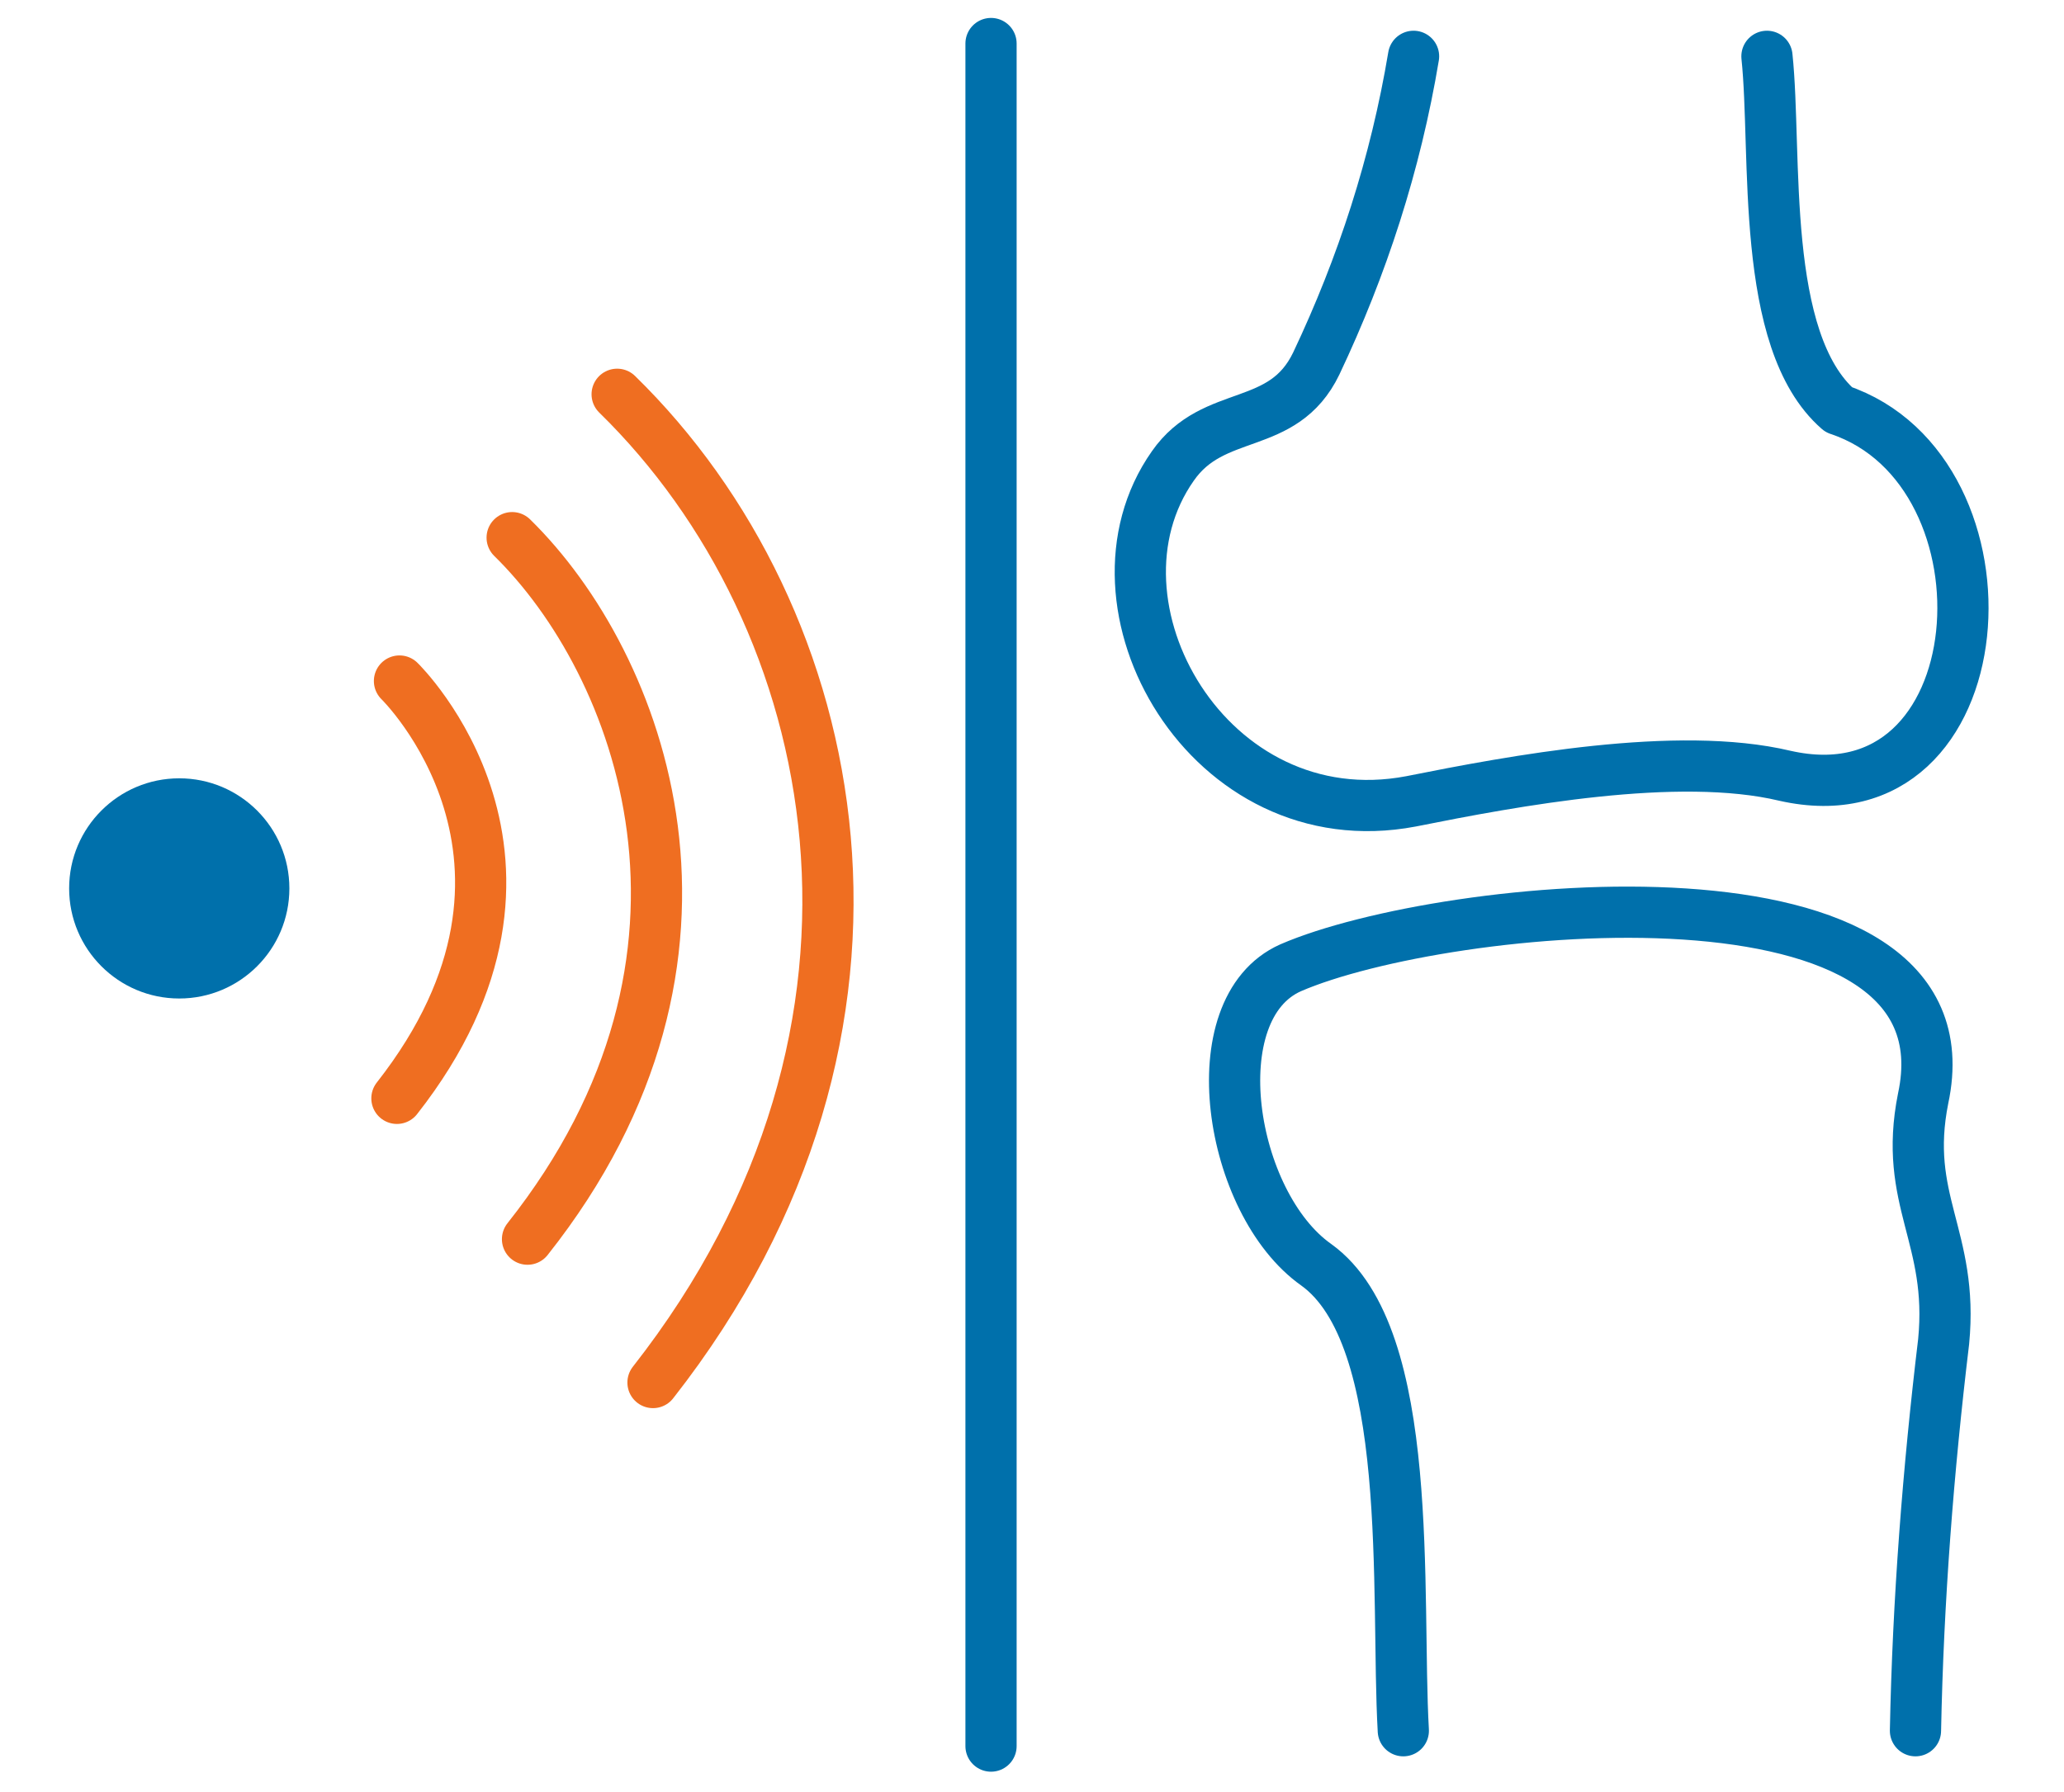
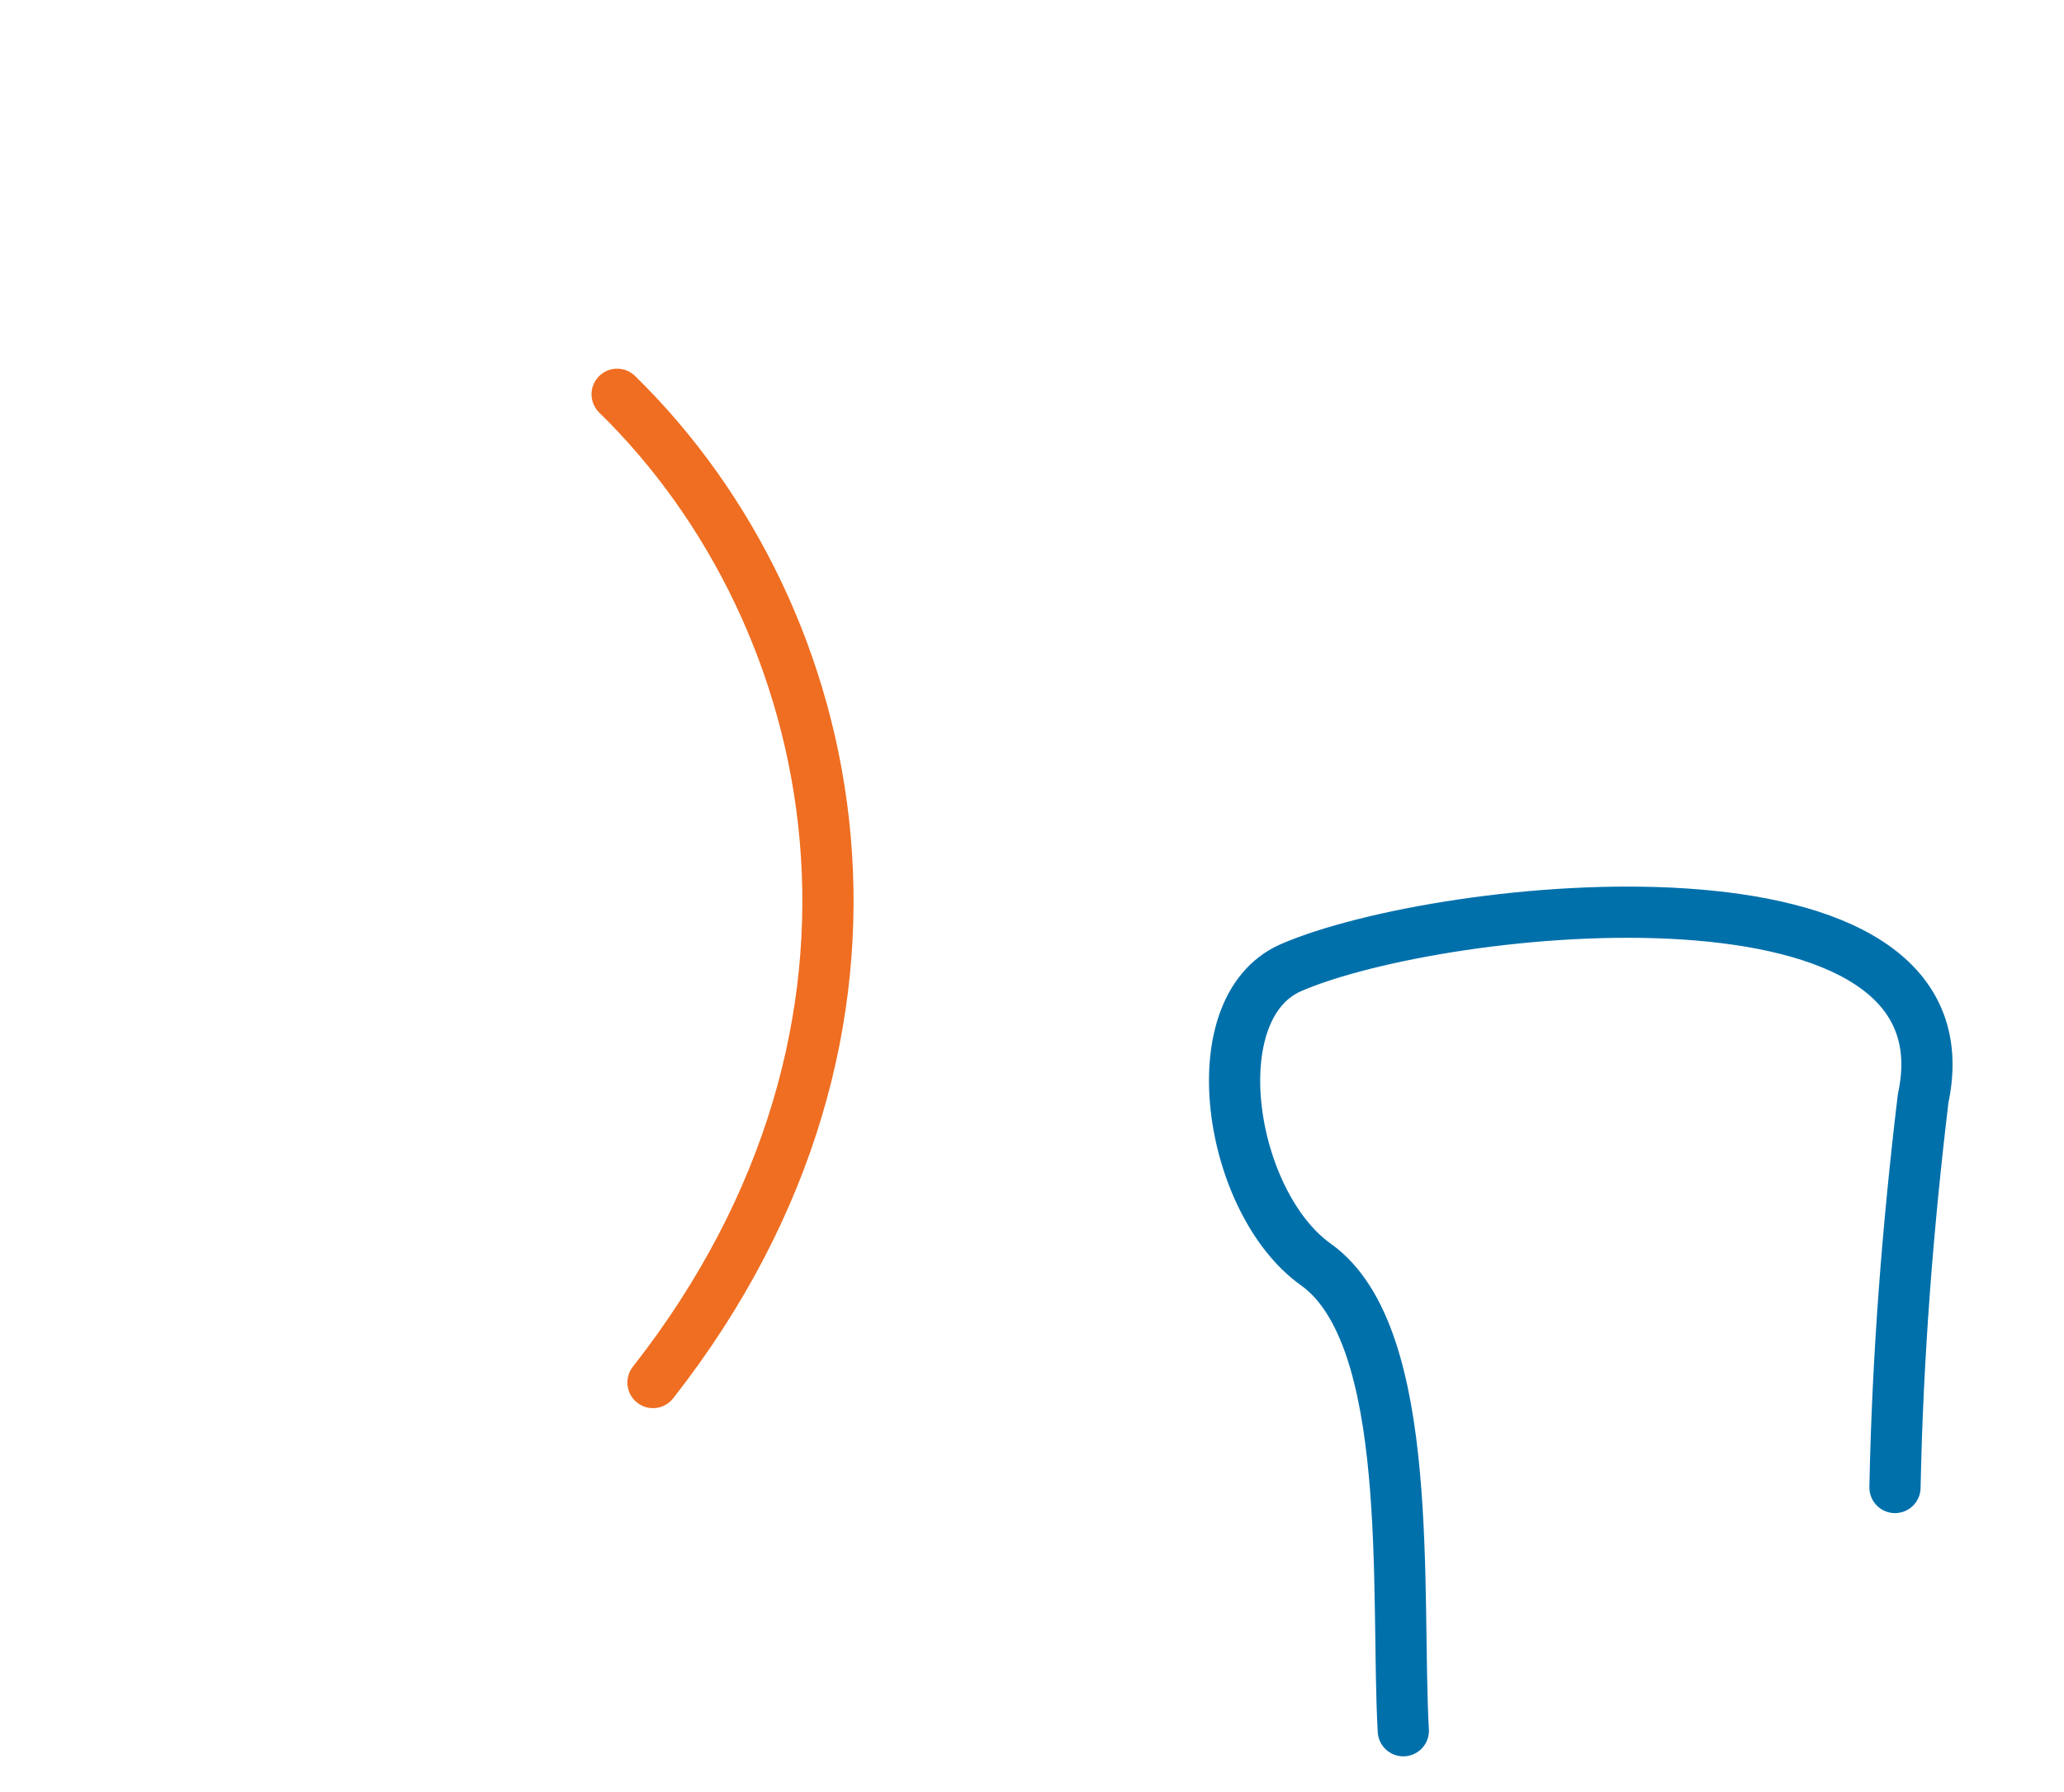
<svg xmlns="http://www.w3.org/2000/svg" version="1.1" id="Layer_1" x="0px" y="0px" viewBox="0 0 80.6 70" style="enable-background:new 0 0 80.6 70;" xml:space="preserve">
  <style type="text/css">
	.st0{fill:none;stroke:#EF6E21;stroke-width:2;stroke-linecap:round;stroke-linejoin:round;}
	.st1{fill:#0070AB;}
	.st2{fill:none;stroke:#0070AB;stroke-width:2;stroke-linecap:round;stroke-linejoin:round;}
</style>
  <path class="st0" d="M24.1,15.4C33,24.1,36.4,40.1,25.5,54" />
-   <path class="st0" d="M20,21c5,4.9,9.4,16.3,0.6,27.4" />
-   <path class="st0" d="M15.6,26.6c0,0,7.2,7-0.1,16.3" />
-   <circle class="st1" cx="7" cy="34.7" r="4.3" />
-   <path class="st2" d="M55.2,2.2c-0.7,4.2-2,8.2-3.8,12c-1.3,2.7-4,1.7-5.6,4c-3.8,5.4,1.4,14.6,9.3,13.1c4-0.8,10.4-2,14.6-1  c8.4,1.9,9.3-11.9,2.1-14.3c-3.1-2.7-2.4-10-2.8-13.8" />
-   <path class="st2" d="M54.8,67.6c-0.3-5.3,0.5-15.4-3.4-18.2c-3.4-2.4-4.6-10-1-11.6c6-2.6,26.8-4.7,24.7,5.1c-0.8,4,1.2,5.4,0.8,9.5  c-0.6,5-1,10.1-1.1,15.2" />
-   <line class="st2" x1="38.7" y1="1.7" x2="38.7" y2="68.2" />
+   <path class="st2" d="M54.8,67.6c-0.3-5.3,0.5-15.4-3.4-18.2c-3.4-2.4-4.6-10-1-11.6c6-2.6,26.8-4.7,24.7,5.1c-0.6,5-1,10.1-1.1,15.2" />
</svg>